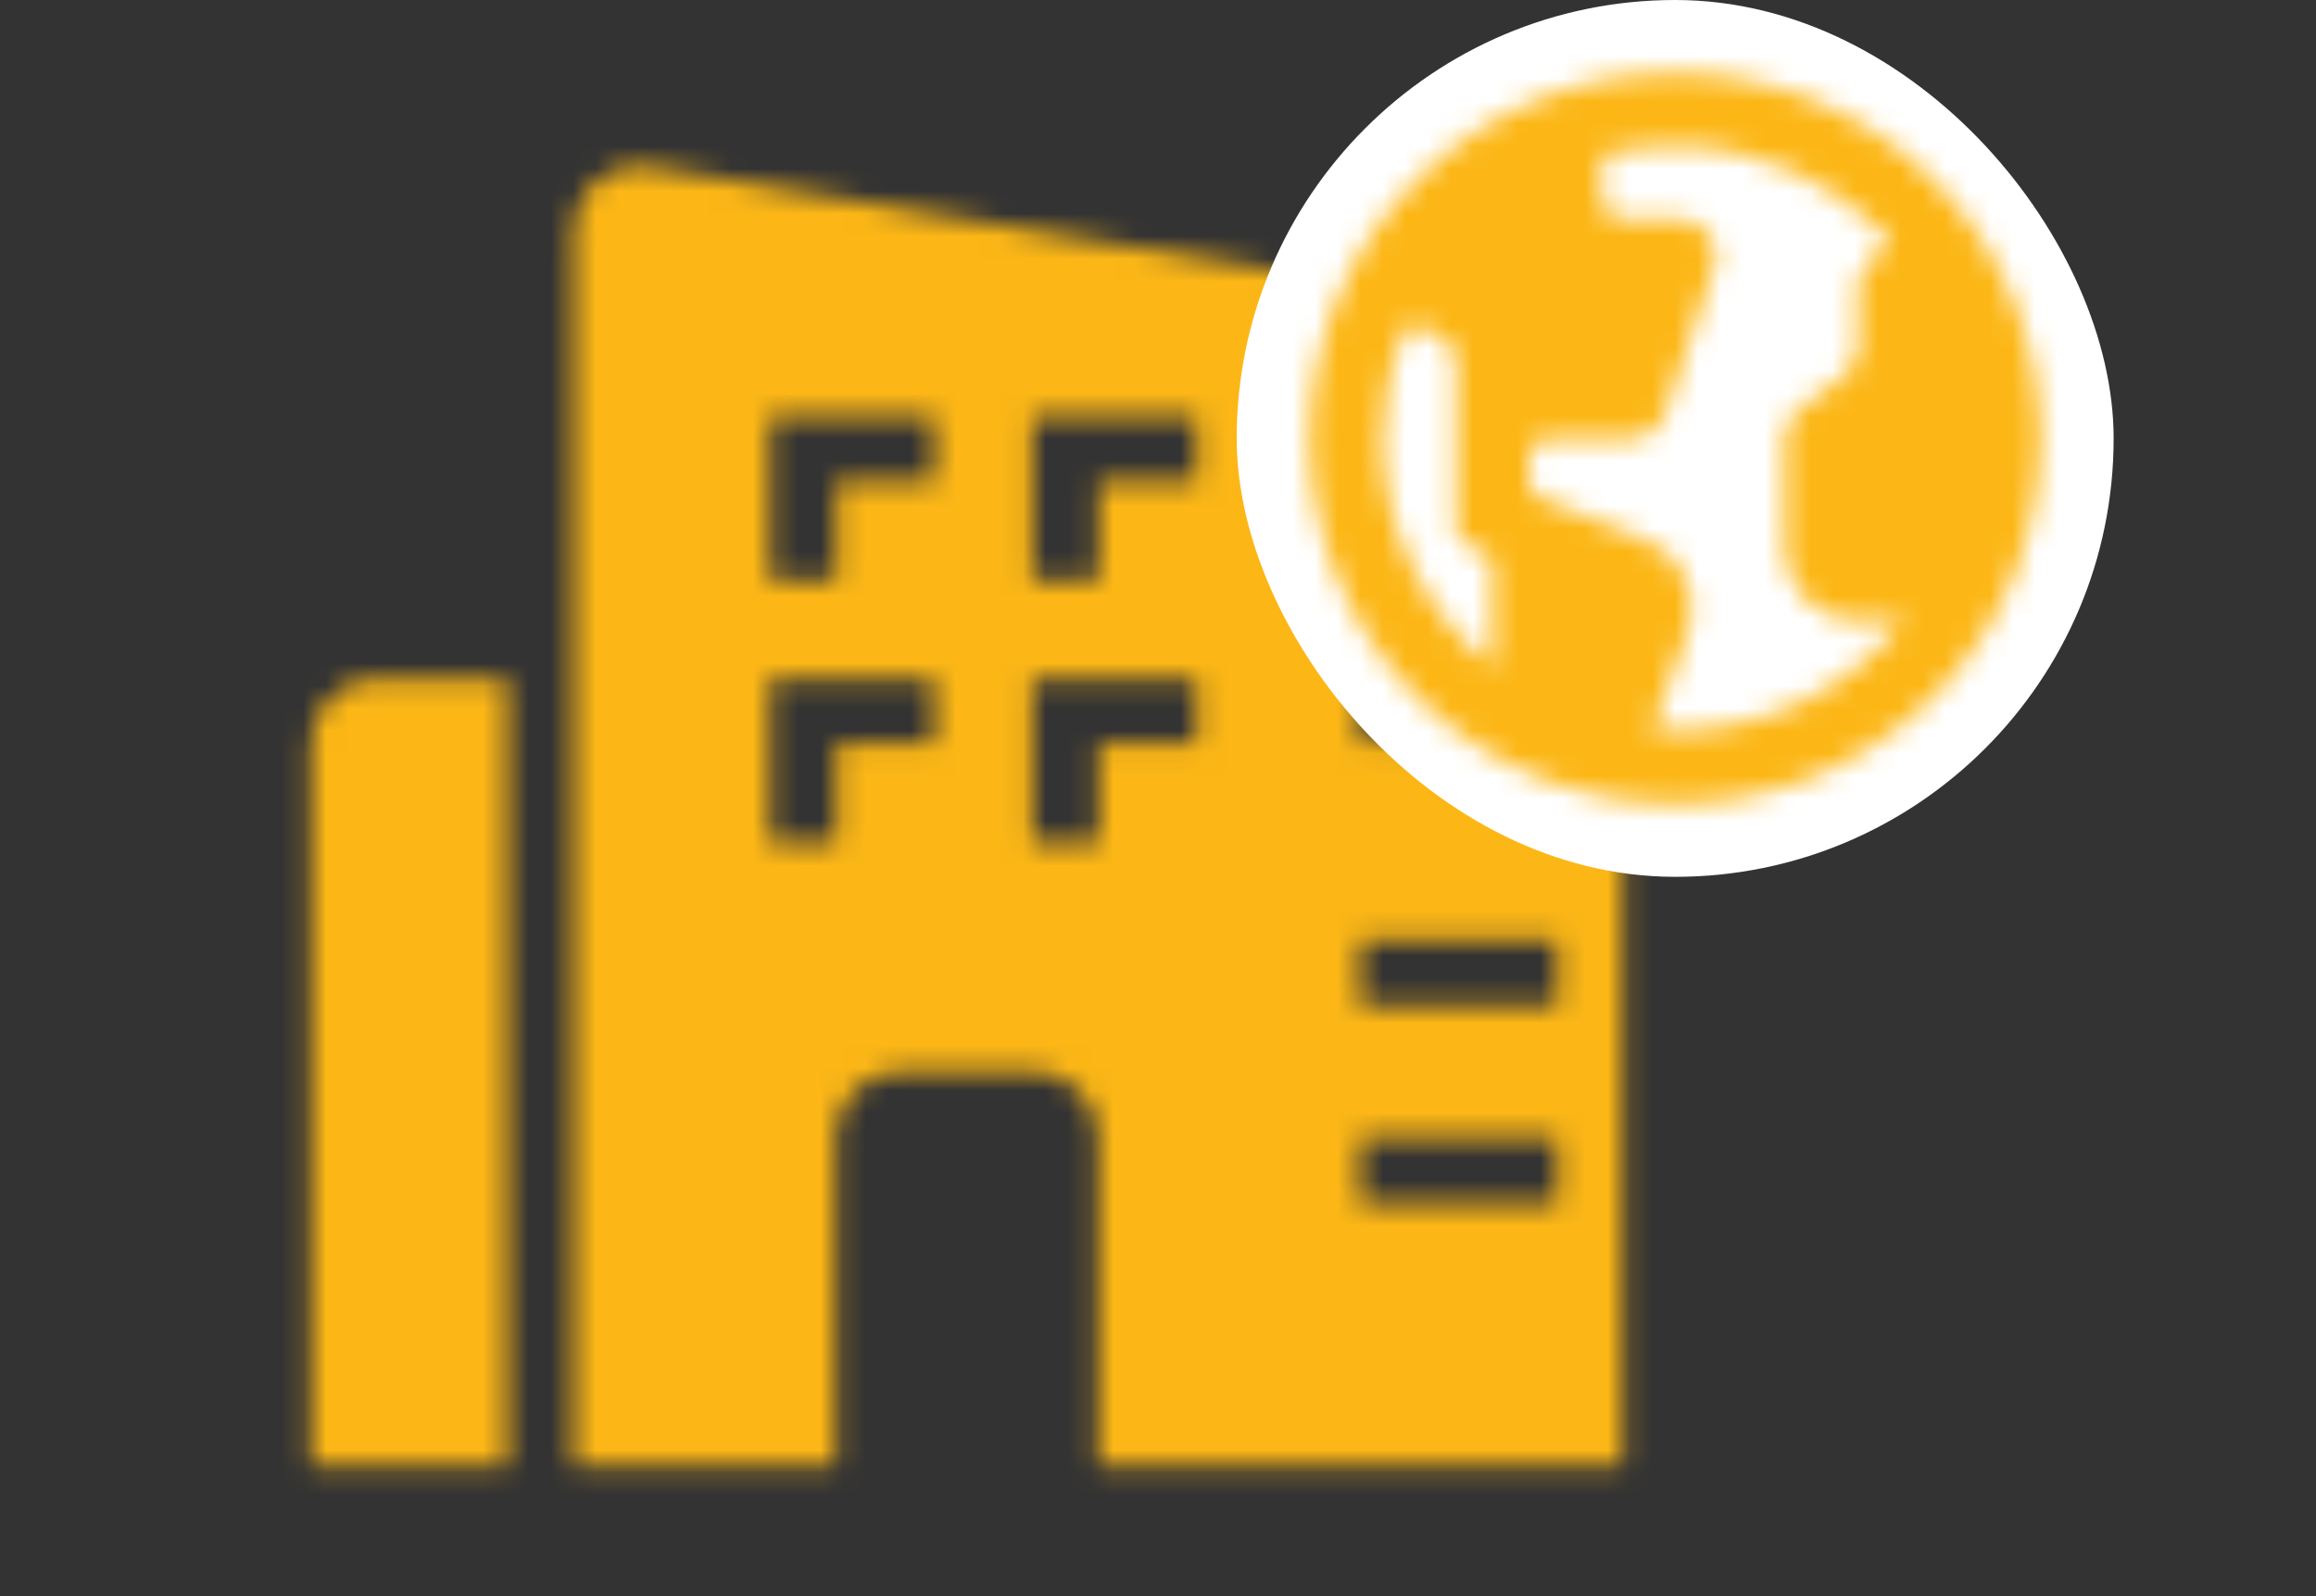
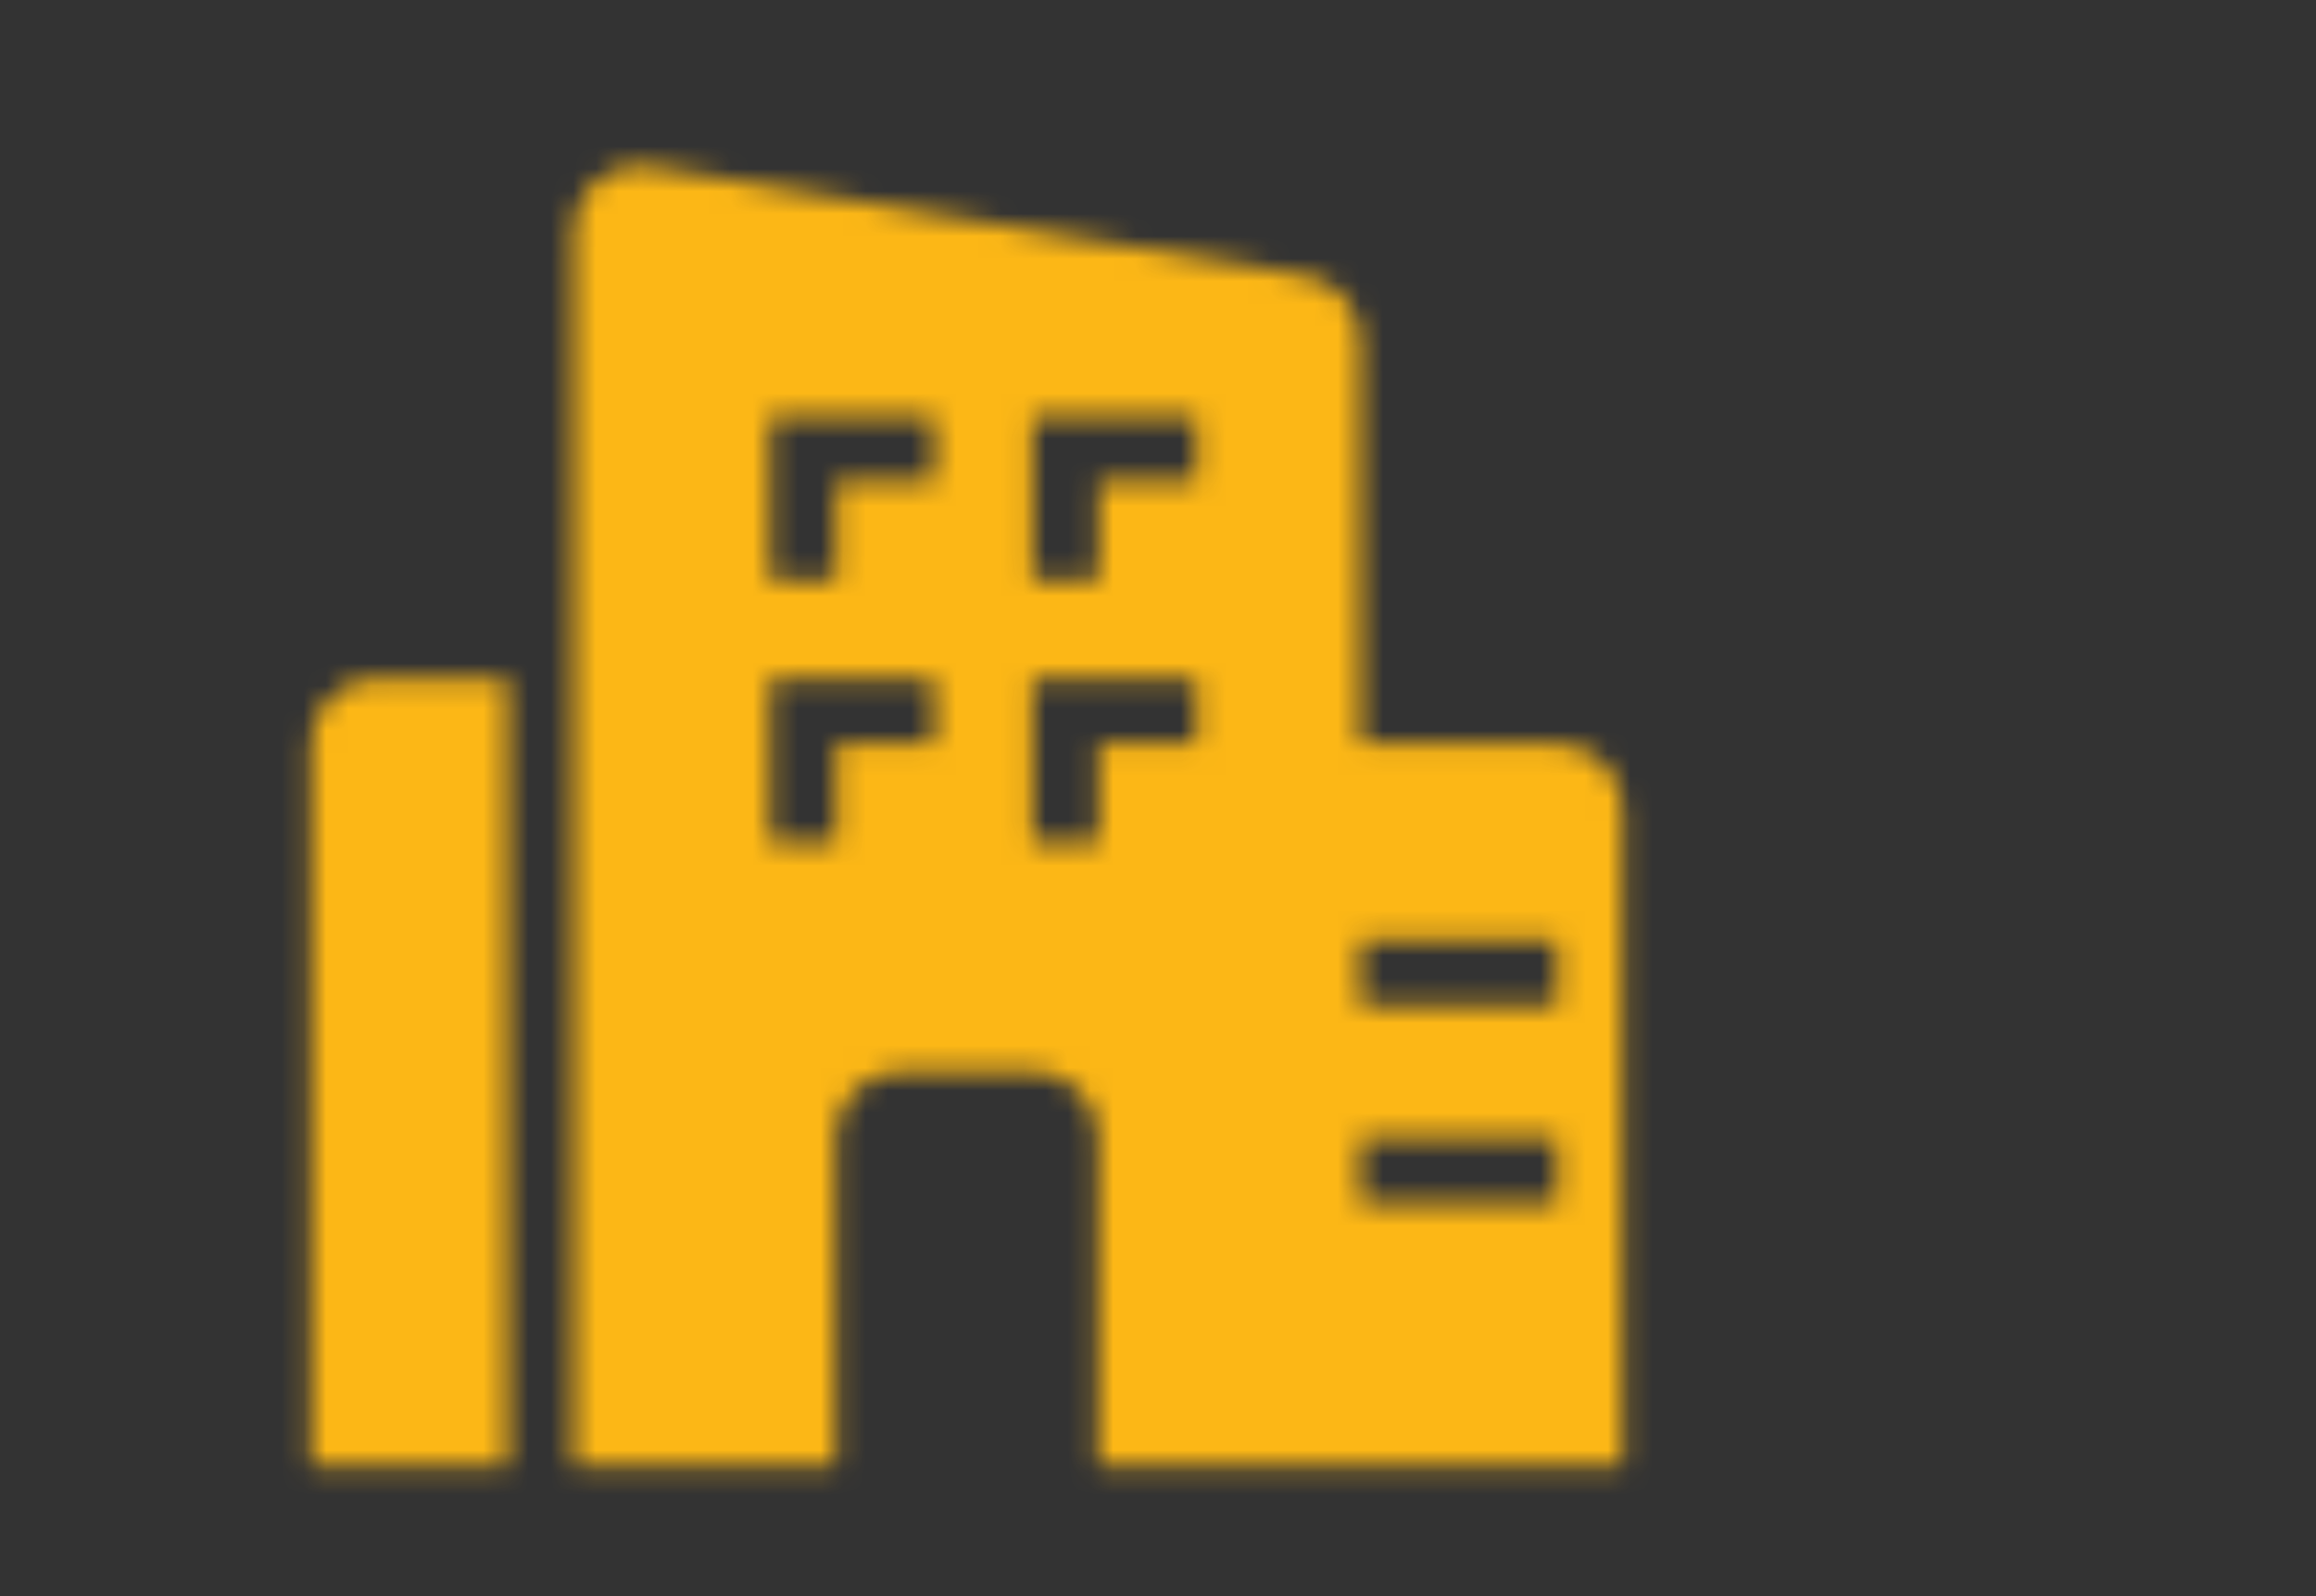
<svg xmlns="http://www.w3.org/2000/svg" width="103" height="71" viewBox="0 0 103 71" fill="none">
  <rect x="0" y="0" width="103" height="71" fill="#333333" stroke="none" />
  <mask id="mask0_593_7221" style="mask-type:alpha" maskUnits="userSpaceOnUse" x="13" y="7" width="60" height="59">
    <path fill-rule="evenodd" clip-rule="evenodd" d="M22.583 30.167V65.167H13.833V33.083C13.833 31.588 14.959 30.355 16.41 30.186L16.75 30.167H22.583ZM28.416 7.36C28.577 7.36 28.737 7.373 28.896 7.399L58.062 12.261C59.469 12.495 60.5 13.712 60.5 15.137V33.082L69.25 33.083C70.861 33.083 72.166 34.389 72.166 36V65.167H48.833V50.583C48.833 49.088 47.707 47.855 46.257 47.686L45.916 47.667H40.083C38.587 47.667 37.354 48.793 37.186 50.243L37.166 50.583V65.167H25.5V10.276C25.5 8.666 26.805 7.36 28.416 7.36ZM69.25 50.583H60.5V53.5H69.25V50.583ZM69.25 41.833H60.5V44.75H69.25V41.833ZM53.208 30.167H45.916V37.458H48.864V33.083H53.208V30.167ZM41.541 30.167H34.25V37.458H37.197V33.083H41.541V30.167ZM53.208 18.5H45.916V25.792H48.864V21.417H53.208V18.5ZM41.541 18.5H34.25V25.792H37.197V21.417H41.541V18.5Z" fill="#24262C" />
  </mask>
  <g mask="url(#mask0_593_7221)">
    <path d="M-52.794 116C-66.127 116 -77.86 111.733 -87.994 103.2C-97.594 94.133 -102.394 80 -102.394 60.8C-102.394 41.6 -97.594 27.467 -87.994 18.4C-77.86 9.333 -66.127 4.8 -52.794 4.8H161.606C174.94 4.8 186.406 9.333 196.006 18.4C206.14 26.933 211.206 40.8 211.206 60C211.206 79.2 206.14 93.333 196.006 102.4C186.406 111.467 174.94 116 161.606 116H-52.794Z" fill="#FCB716" />
  </g>
-   <rect x="55" width="39" height="39" rx="19.5" fill="white" />
  <mask id="mask1_593_7221" style="mask-type:alpha" maskUnits="userSpaceOnUse" x="58" y="3" width="33" height="33">
-     <path fill-rule="evenodd" clip-rule="evenodd" d="M74.5 3.25C83.475 3.25 90.75 10.525 90.75 19.5C90.75 28.475 83.475 35.75 74.5 35.75C65.525 35.75 58.25 28.475 58.25 19.5C58.25 10.525 65.525 3.25 74.5 3.25ZM61.5 19.5C61.5 23.606 63.403 27.267 66.376 29.649L66.375 25.188C66.375 24.789 66.088 24.457 65.709 24.388L65.562 24.375C65.114 24.375 64.75 24.011 64.75 23.562V16.25C64.75 15.352 64.022 14.625 63.125 14.625L62.445 14.625C61.836 16.131 61.5 17.776 61.5 19.5ZM74.5 6.5C73.378 6.5 72.29 6.642 71.251 6.909L71.25 8.938C71.25 9.386 71.614 9.75 72.062 9.75H74.683C75.58 9.75 76.308 10.477 76.308 11.375C76.308 11.55 76.28 11.723 76.225 11.889L74.058 18.389C73.837 19.052 73.216 19.5 72.516 19.5H68.812C68.364 19.5 68 19.864 68 20.312V21.387C68 21.72 68.202 22.018 68.511 22.142L73.202 24.018C74.831 24.67 75.649 26.497 75.049 28.146L73.481 32.461C73.817 32.487 74.157 32.5 74.5 32.5C78.605 32.5 82.266 30.597 84.648 27.626L82.625 27.625C80.912 27.625 79.508 26.299 79.384 24.618L79.375 24.375V19.5C79.375 19.052 79.559 18.628 79.88 18.323L80.025 18.2L81.975 16.738C82.333 16.469 82.562 16.067 82.614 15.628L82.625 15.438V12.861C82.625 12.501 82.744 12.155 82.96 11.873L83.101 11.711L84.089 10.722C81.712 8.127 78.296 6.5 74.5 6.5Z" fill="#0246CF" />
-   </mask>
+     </mask>
  <g mask="url(#mask1_593_7221)">
-     <path d="M-20.794 100C-34.127 100 -45.86 95.733 -55.994 87.2C-65.594 78.133 -70.394 64 -70.394 44.8C-70.394 25.6 -65.594 11.467 -55.994 2.4C-45.86 -6.667 -34.127 -11.2 -20.794 -11.2H193.606C206.94 -11.2 218.406 -6.667 228.006 2.4C238.14 10.933 243.206 24.8 243.206 44C243.206 63.2 238.14 77.333 228.006 86.4C218.406 95.467 206.94 100 193.606 100H-20.794Z" fill="#FCB716" />
-   </g>
+     </g>
</svg>